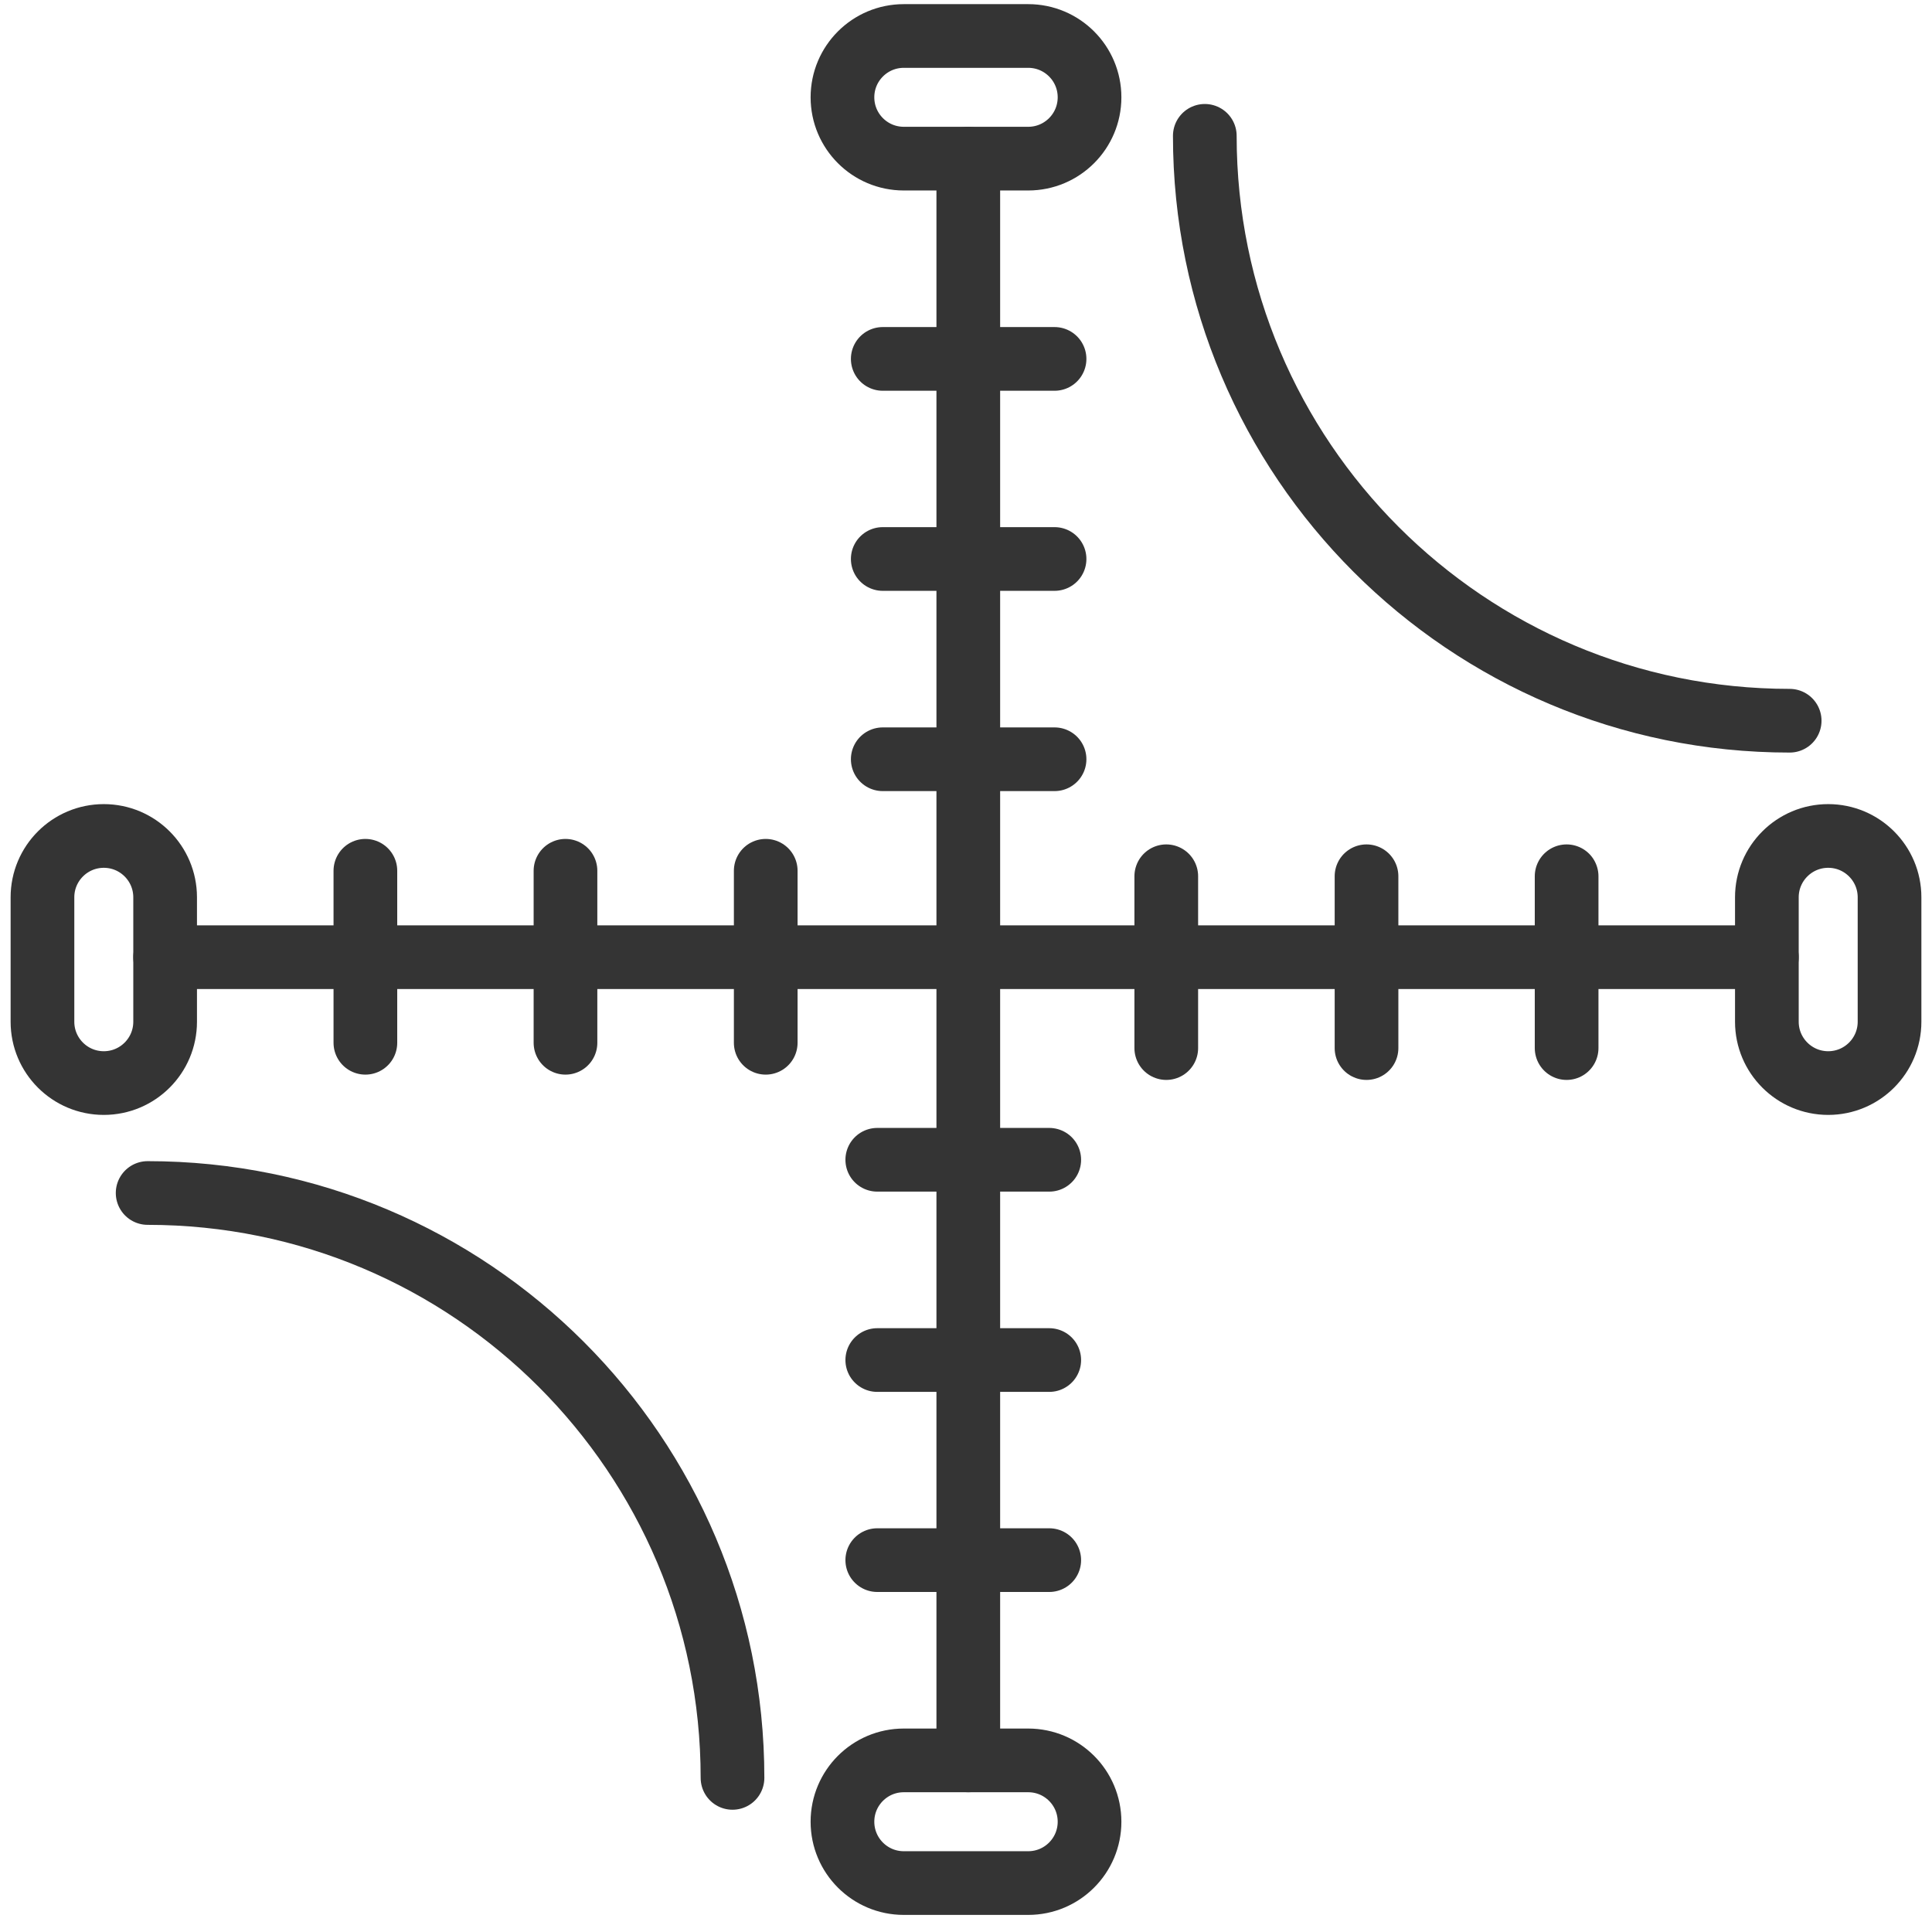
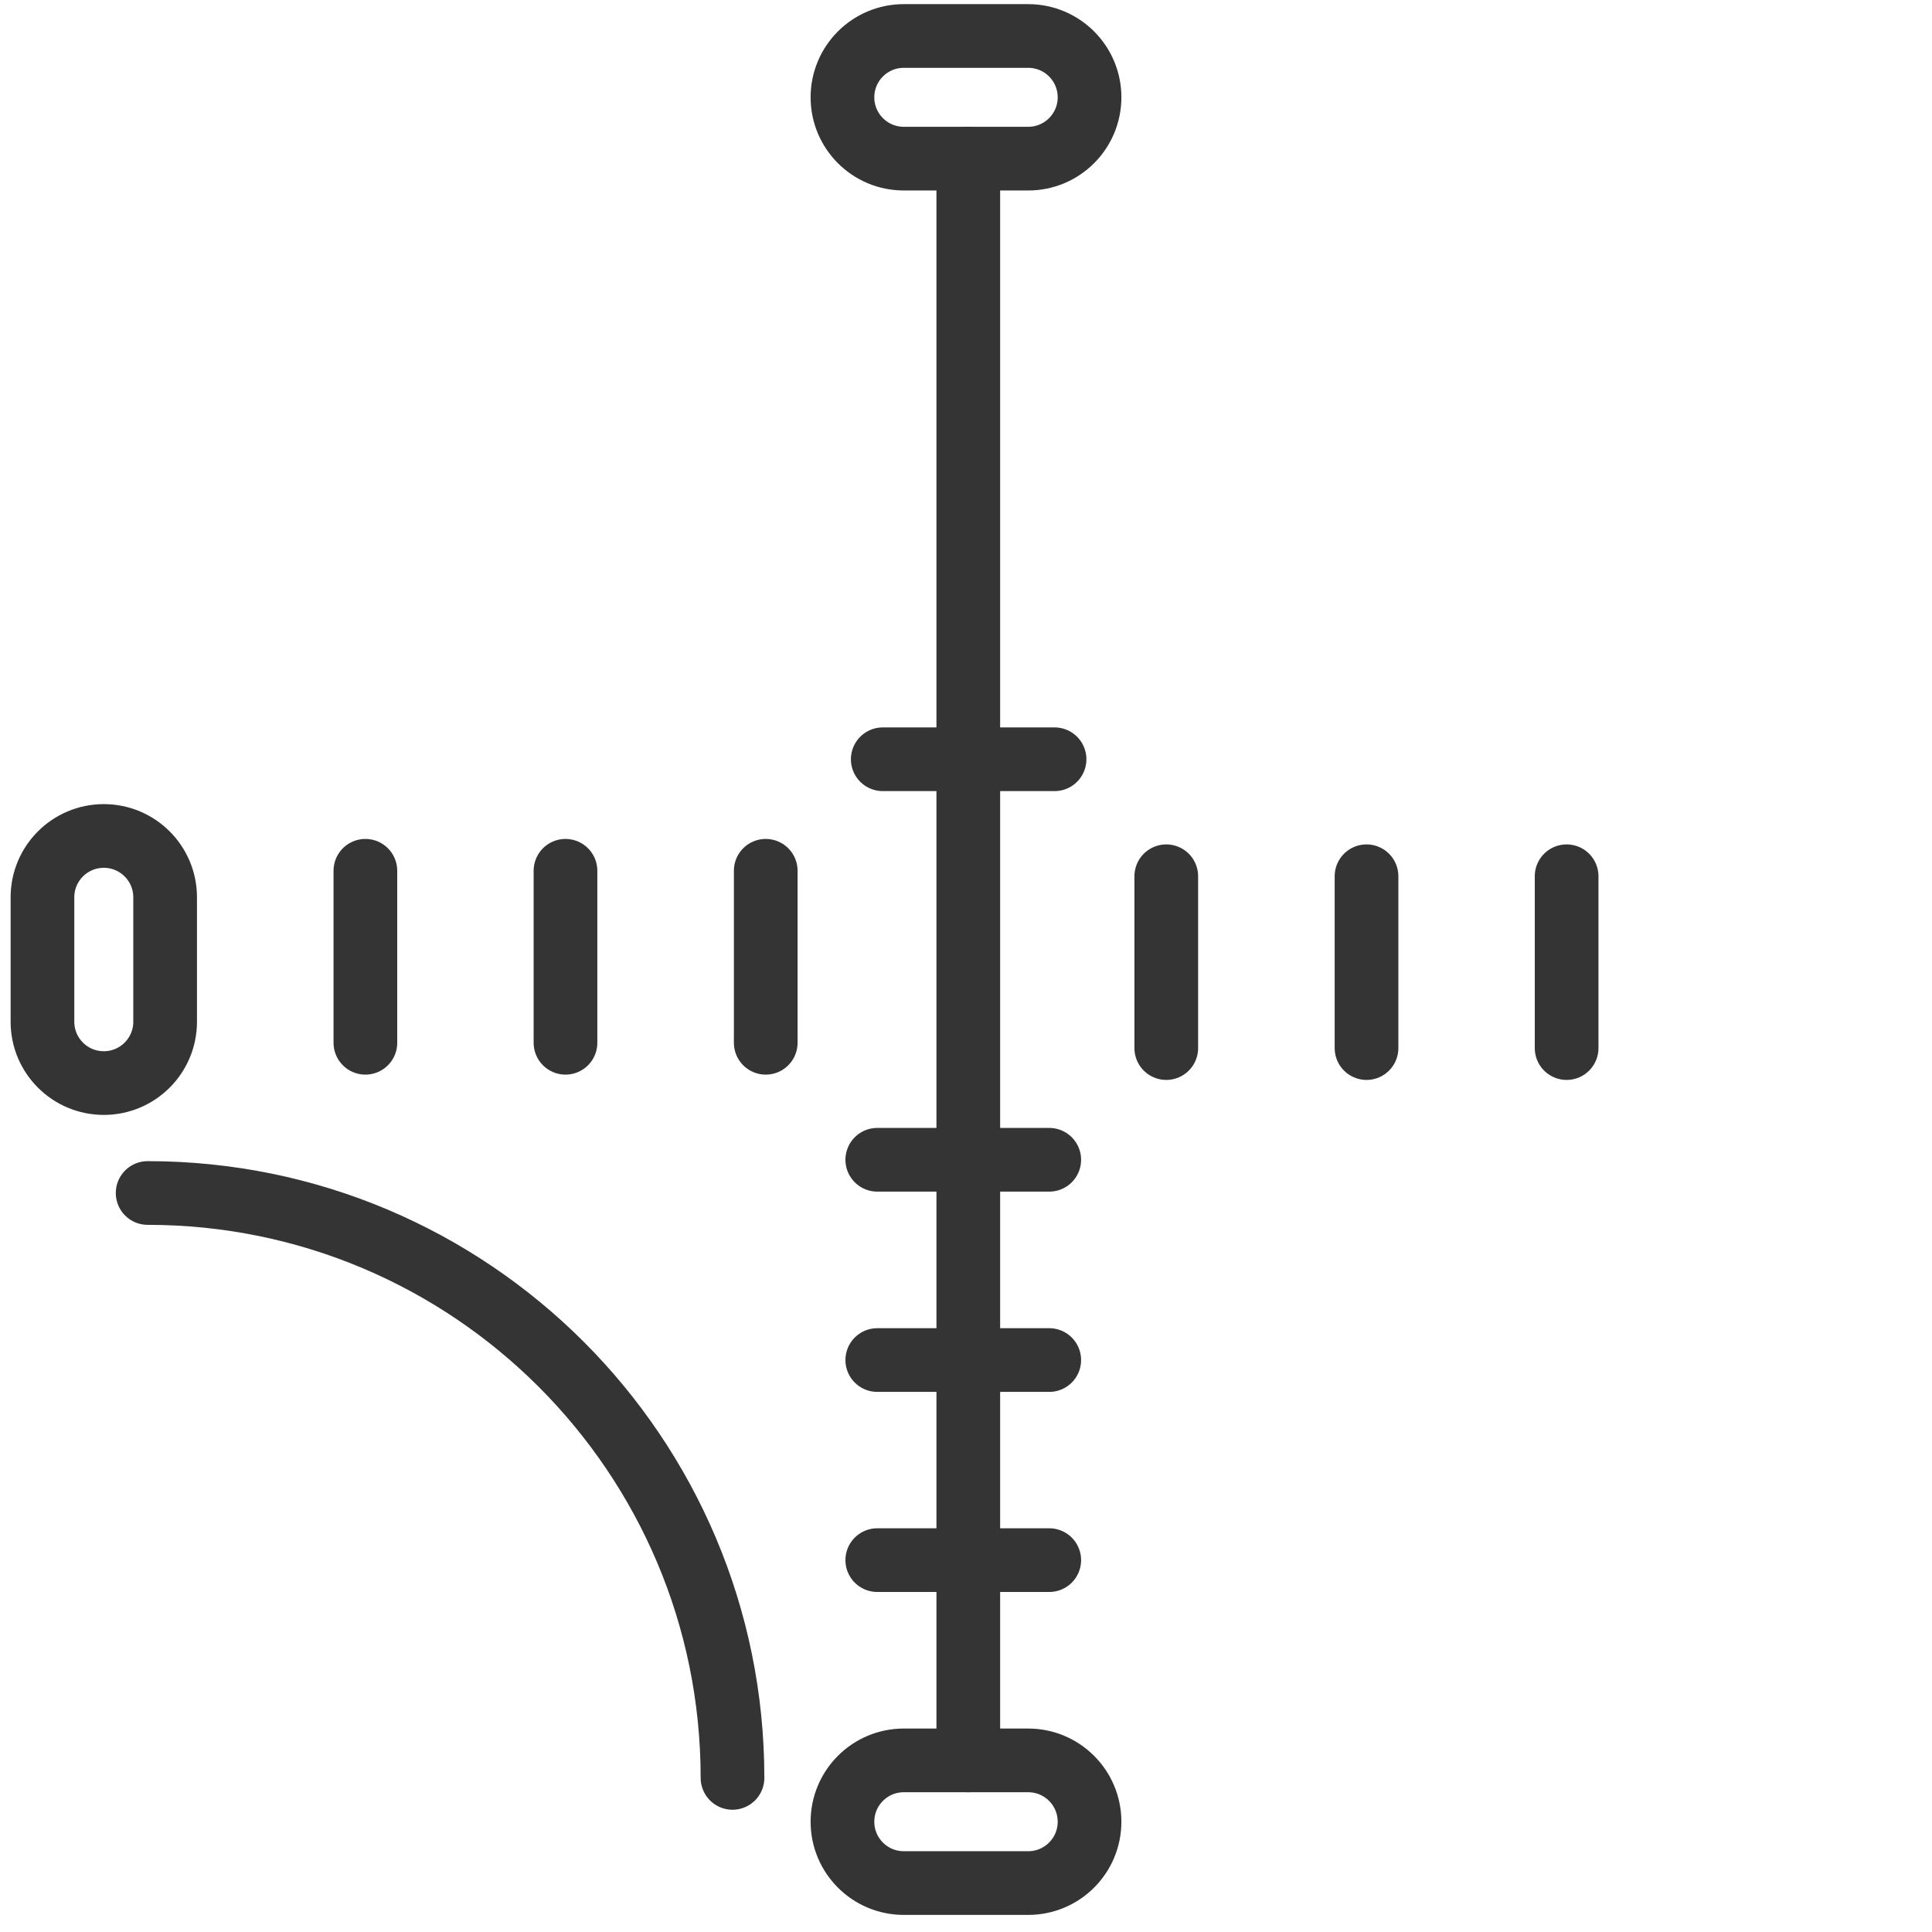
<svg xmlns="http://www.w3.org/2000/svg" width="91" height="91" viewBox="0 0 91 91" fill="none">
  <path d="M45.608 7.472V82.917" stroke="#343434" stroke-width="3" stroke-linecap="round" stroke-linejoin="round" />
  <path d="M41.579 35.762H49.671" stroke="#343434" stroke-width="3" stroke-linecap="round" stroke-linejoin="round" />
-   <path d="M41.579 26.329H49.671" stroke="#343434" stroke-width="3" stroke-linecap="round" stroke-linejoin="round" />
-   <path d="M41.579 16.905H49.671" stroke="#343434" stroke-width="3" stroke-linecap="round" stroke-linejoin="round" />
  <path d="M48.431 1.695H42.57C40.974 1.695 39.681 2.988 39.681 4.583C39.681 6.179 40.974 7.472 42.57 7.472H48.431C50.026 7.472 51.319 6.179 51.319 4.583C51.319 2.988 50.026 1.695 48.431 1.695Z" stroke="#343434" stroke-width="3" stroke-linecap="round" stroke-linejoin="round" />
  <path d="M49.421 54.627H41.321" stroke="#343434" stroke-width="3" stroke-linecap="round" stroke-linejoin="round" />
  <path d="M49.421 64.06H41.321" stroke="#343434" stroke-width="3" stroke-linecap="round" stroke-linejoin="round" />
  <path d="M49.421 73.484H41.321" stroke="#343434" stroke-width="3" stroke-linecap="round" stroke-linejoin="round" />
  <path d="M42.569 88.695H48.43C50.026 88.695 51.319 87.401 51.319 85.806C51.319 84.21 50.026 82.917 48.43 82.917H42.569C40.974 82.917 39.681 84.21 39.681 85.806C39.681 87.401 40.974 88.695 42.569 88.695Z" stroke="#343434" stroke-width="3" stroke-linecap="round" stroke-linejoin="round" />
-   <path d="M7.778 45.086H83.222" stroke="#343434" stroke-width="3" stroke-linecap="round" stroke-linejoin="round" />
  <path d="M36.067 49.116V41.015" stroke="#343434" stroke-width="3" stroke-linecap="round" stroke-linejoin="round" />
  <path d="M26.635 49.116V41.015" stroke="#343434" stroke-width="3" stroke-linecap="round" stroke-linejoin="round" />
  <path d="M17.21 49.116V41.015" stroke="#343434" stroke-width="3" stroke-linecap="round" stroke-linejoin="round" />
  <path d="M2 42.264L2 48.125C2 49.721 3.293 51.014 4.889 51.014C6.484 51.014 7.778 49.721 7.778 48.125L7.778 42.264C7.778 40.669 6.484 39.375 4.889 39.375C3.293 39.375 2 40.669 2 42.264Z" stroke="#343434" stroke-width="3" stroke-linecap="round" stroke-linejoin="round" />
  <path d="M54.933 41.273V49.366" stroke="#343434" stroke-width="3" stroke-linecap="round" stroke-linejoin="round" />
  <path d="M64.365 41.273V49.366" stroke="#343434" stroke-width="3" stroke-linecap="round" stroke-linejoin="round" />
  <path d="M73.79 41.273V49.366" stroke="#343434" stroke-width="3" stroke-linecap="round" stroke-linejoin="round" />
-   <path d="M89 48.125V42.264C89 40.669 87.707 39.375 86.111 39.375C84.516 39.375 83.222 40.669 83.222 42.264V48.125C83.222 49.721 84.516 51.014 86.111 51.014C87.707 51.014 89 49.721 89 48.125Z" stroke="#343434" stroke-width="3" stroke-linecap="round" stroke-linejoin="round" />
-   <path d="M56.748 6.398C56.748 21.617 69.086 33.947 84.296 33.947" stroke="#343434" stroke-width="3" stroke-linecap="round" stroke-linejoin="round" />
  <path d="M34.502 83.741C34.502 68.522 22.164 56.192 6.954 56.192" stroke="#343434" stroke-width="3" stroke-linecap="round" stroke-linejoin="round" />
</svg>